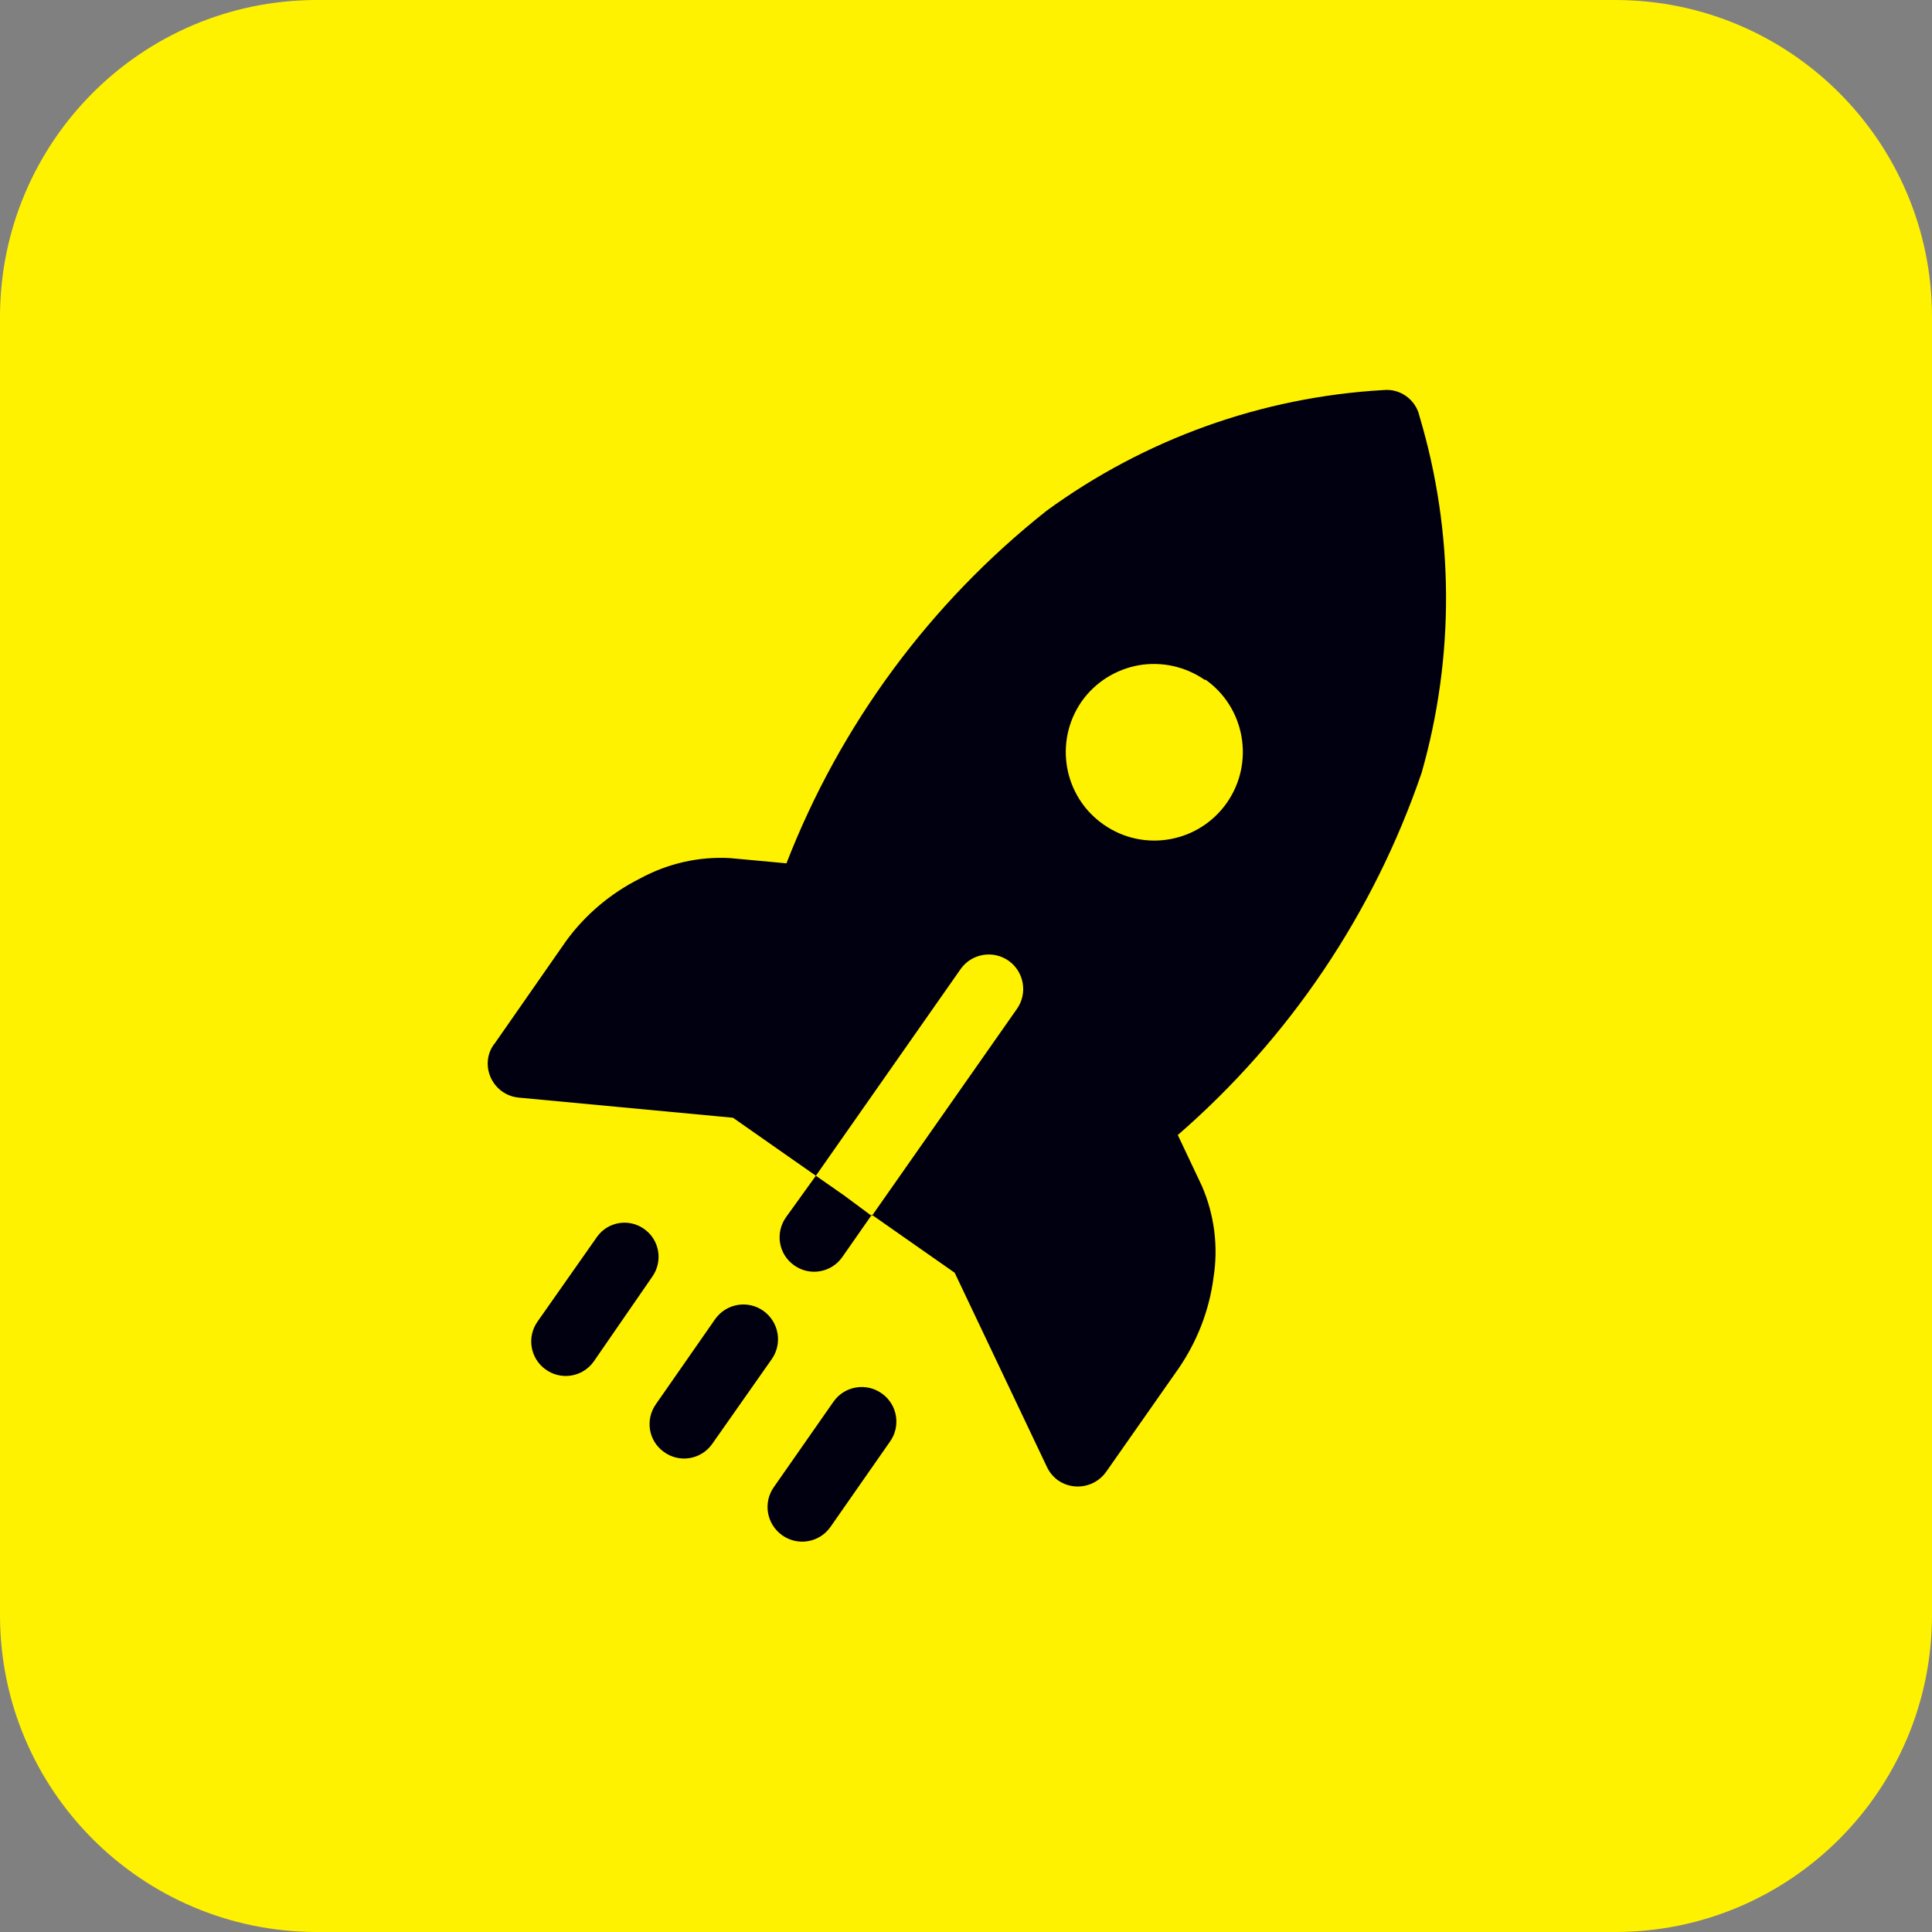
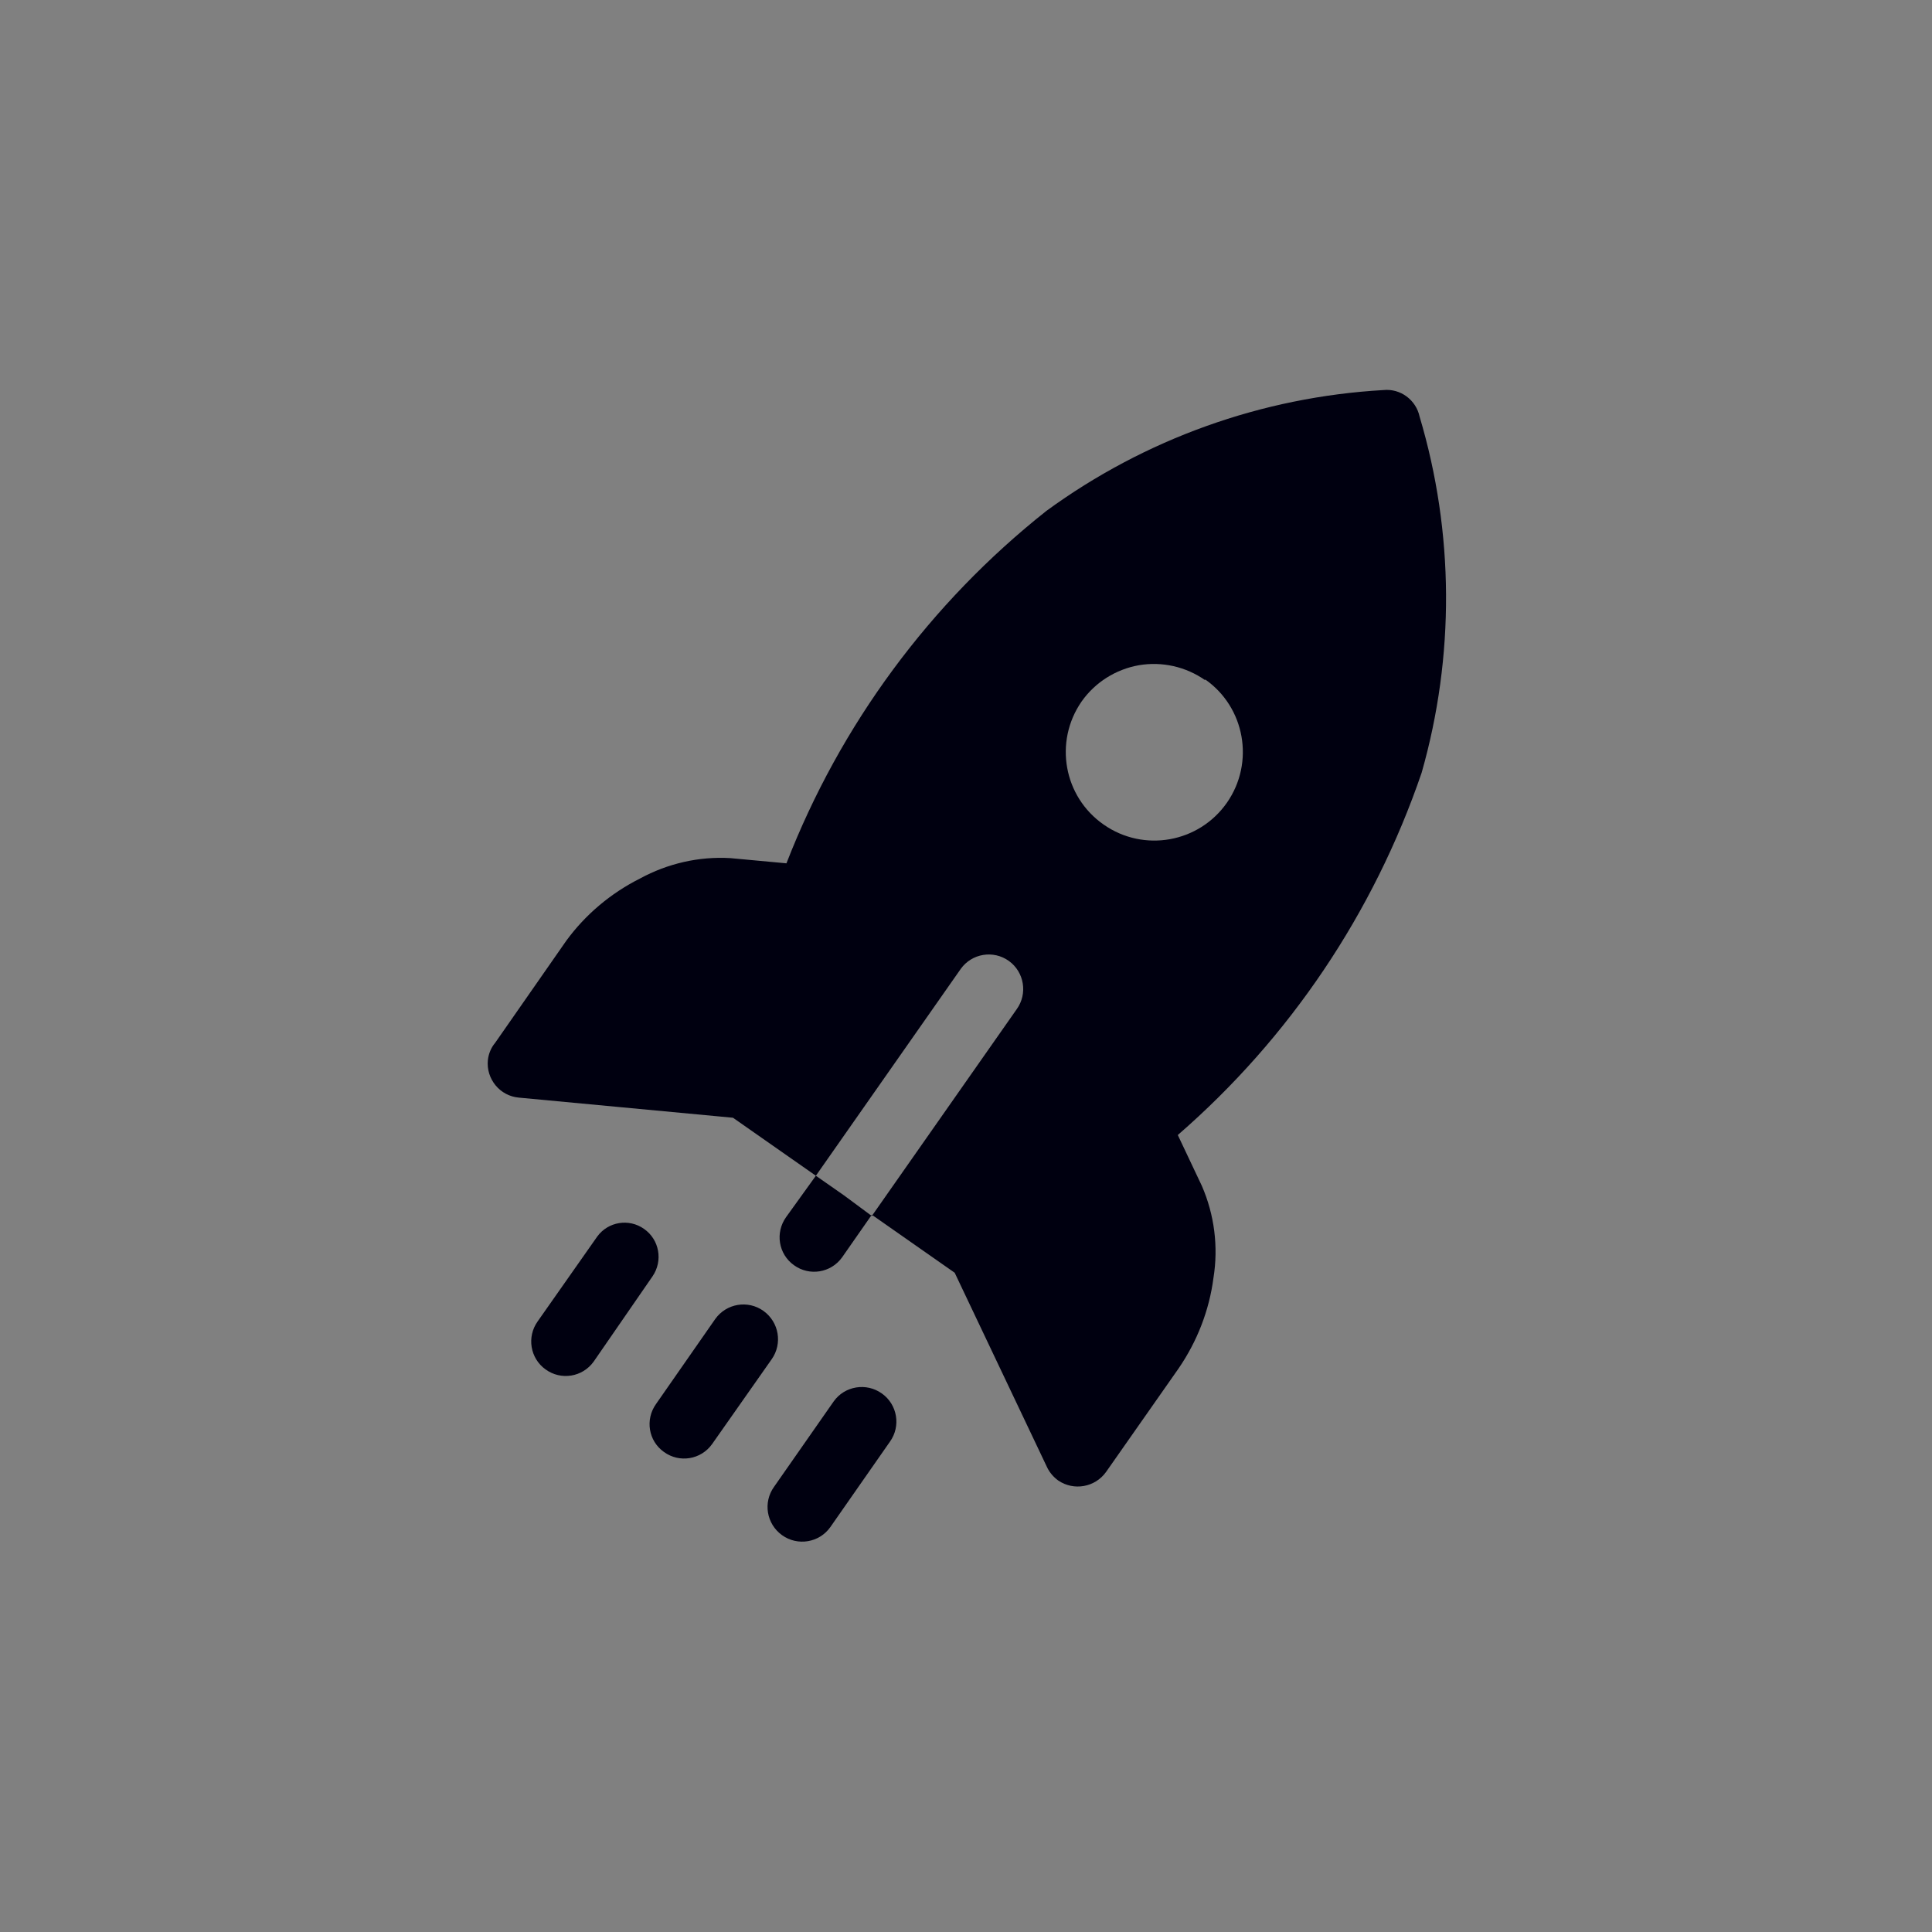
<svg xmlns="http://www.w3.org/2000/svg" width="48px" height="48px" viewBox="0 0 48 48" version="1.1">
  <rect x="0" y="0" width="48" height="48" fill="#808080" stroke="none" />
  <g id="surface1">
-     <path style=" stroke:none;fill-rule:evenodd;fill:rgb(100%,94.902%,0%);fill-opacity:1;" d="M 7.852 0 L 40.148 0 C 44.48 0.012 47.988 3.52 48 7.852 L 48 40.148 C 47.988 44.48 44.48 47.988 40.148 48 L 7.852 48 C 3.52 47.988 0.012 44.48 0 40.148 L 0 7.852 C 0.012 3.52 3.52 0.012 7.852 0 " />
    <path style=" stroke:none;fill-rule:evenodd;fill:rgb(0%,0%,6.275%);fill-opacity:1;" d="M 20.629 37.941 C 20.355 38.328 19.816 38.418 19.43 38.141 C 19.043 37.863 18.953 37.328 19.23 36.941 L 20.711 34.82 C 20.984 34.434 21.523 34.344 21.91 34.621 C 22.297 34.895 22.387 35.434 22.109 35.82 Z M 14.75 33.828 C 14.473 34.215 13.938 34.301 13.555 34.023 C 13.172 33.75 13.082 33.215 13.359 32.828 L 14.84 30.719 C 15.109 30.352 15.625 30.266 16 30.531 C 16.383 30.797 16.477 31.324 16.211 31.711 Z M 17.691 35.879 C 17.414 36.266 16.879 36.352 16.496 36.074 C 16.109 35.801 16.023 35.266 16.301 34.879 L 17.77 32.77 C 18.047 32.383 18.582 32.293 18.969 32.57 C 19.355 32.848 19.445 33.383 19.172 33.77 Z M 29.941 16.879 C 30.934 17.574 31.176 18.945 30.484 19.941 C 29.789 20.938 28.418 21.184 27.422 20.488 C 26.426 19.797 26.18 18.43 26.871 17.43 C 27.207 16.953 27.719 16.629 28.297 16.527 C 28.871 16.43 29.461 16.562 29.941 16.898 Z M 21.66 30.211 L 25.262 25.07 C 25.535 24.688 25.449 24.152 25.066 23.875 C 24.68 23.598 24.145 23.688 23.871 24.07 L 20.27 29.211 L 20.969 29.699 Z M 20.27 29.211 L 18.211 27.77 L 12.891 27.27 C 12.664 27.25 12.457 27.141 12.312 26.965 C 12.168 26.789 12.098 26.566 12.121 26.34 C 12.137 26.184 12.199 26.031 12.301 25.91 L 14.07 23.371 C 14.547 22.719 15.176 22.191 15.898 21.828 C 16.586 21.453 17.367 21.273 18.148 21.32 L 19.539 21.449 C 20.875 18.008 23.105 14.984 26 12.691 C 28.445 10.906 31.352 9.863 34.371 9.691 C 34.793 9.648 35.18 9.934 35.27 10.352 C 36.129 13.234 36.145 16.305 35.32 19.199 C 34.129 22.684 32.039 25.789 29.262 28.199 L 29.859 29.461 C 30.172 30.18 30.273 30.977 30.148 31.75 C 30.043 32.559 29.742 33.328 29.281 34 L 27.48 36.57 C 27.207 36.953 26.676 37.047 26.289 36.781 C 26.172 36.695 26.074 36.582 26.012 36.449 L 23.719 31.621 L 21.66 30.18 L 20.922 31.238 C 20.645 31.625 20.109 31.711 19.727 31.434 C 19.34 31.16 19.254 30.625 19.531 30.238 Z M 20.27 29.211 " />
  </g>
</svg>